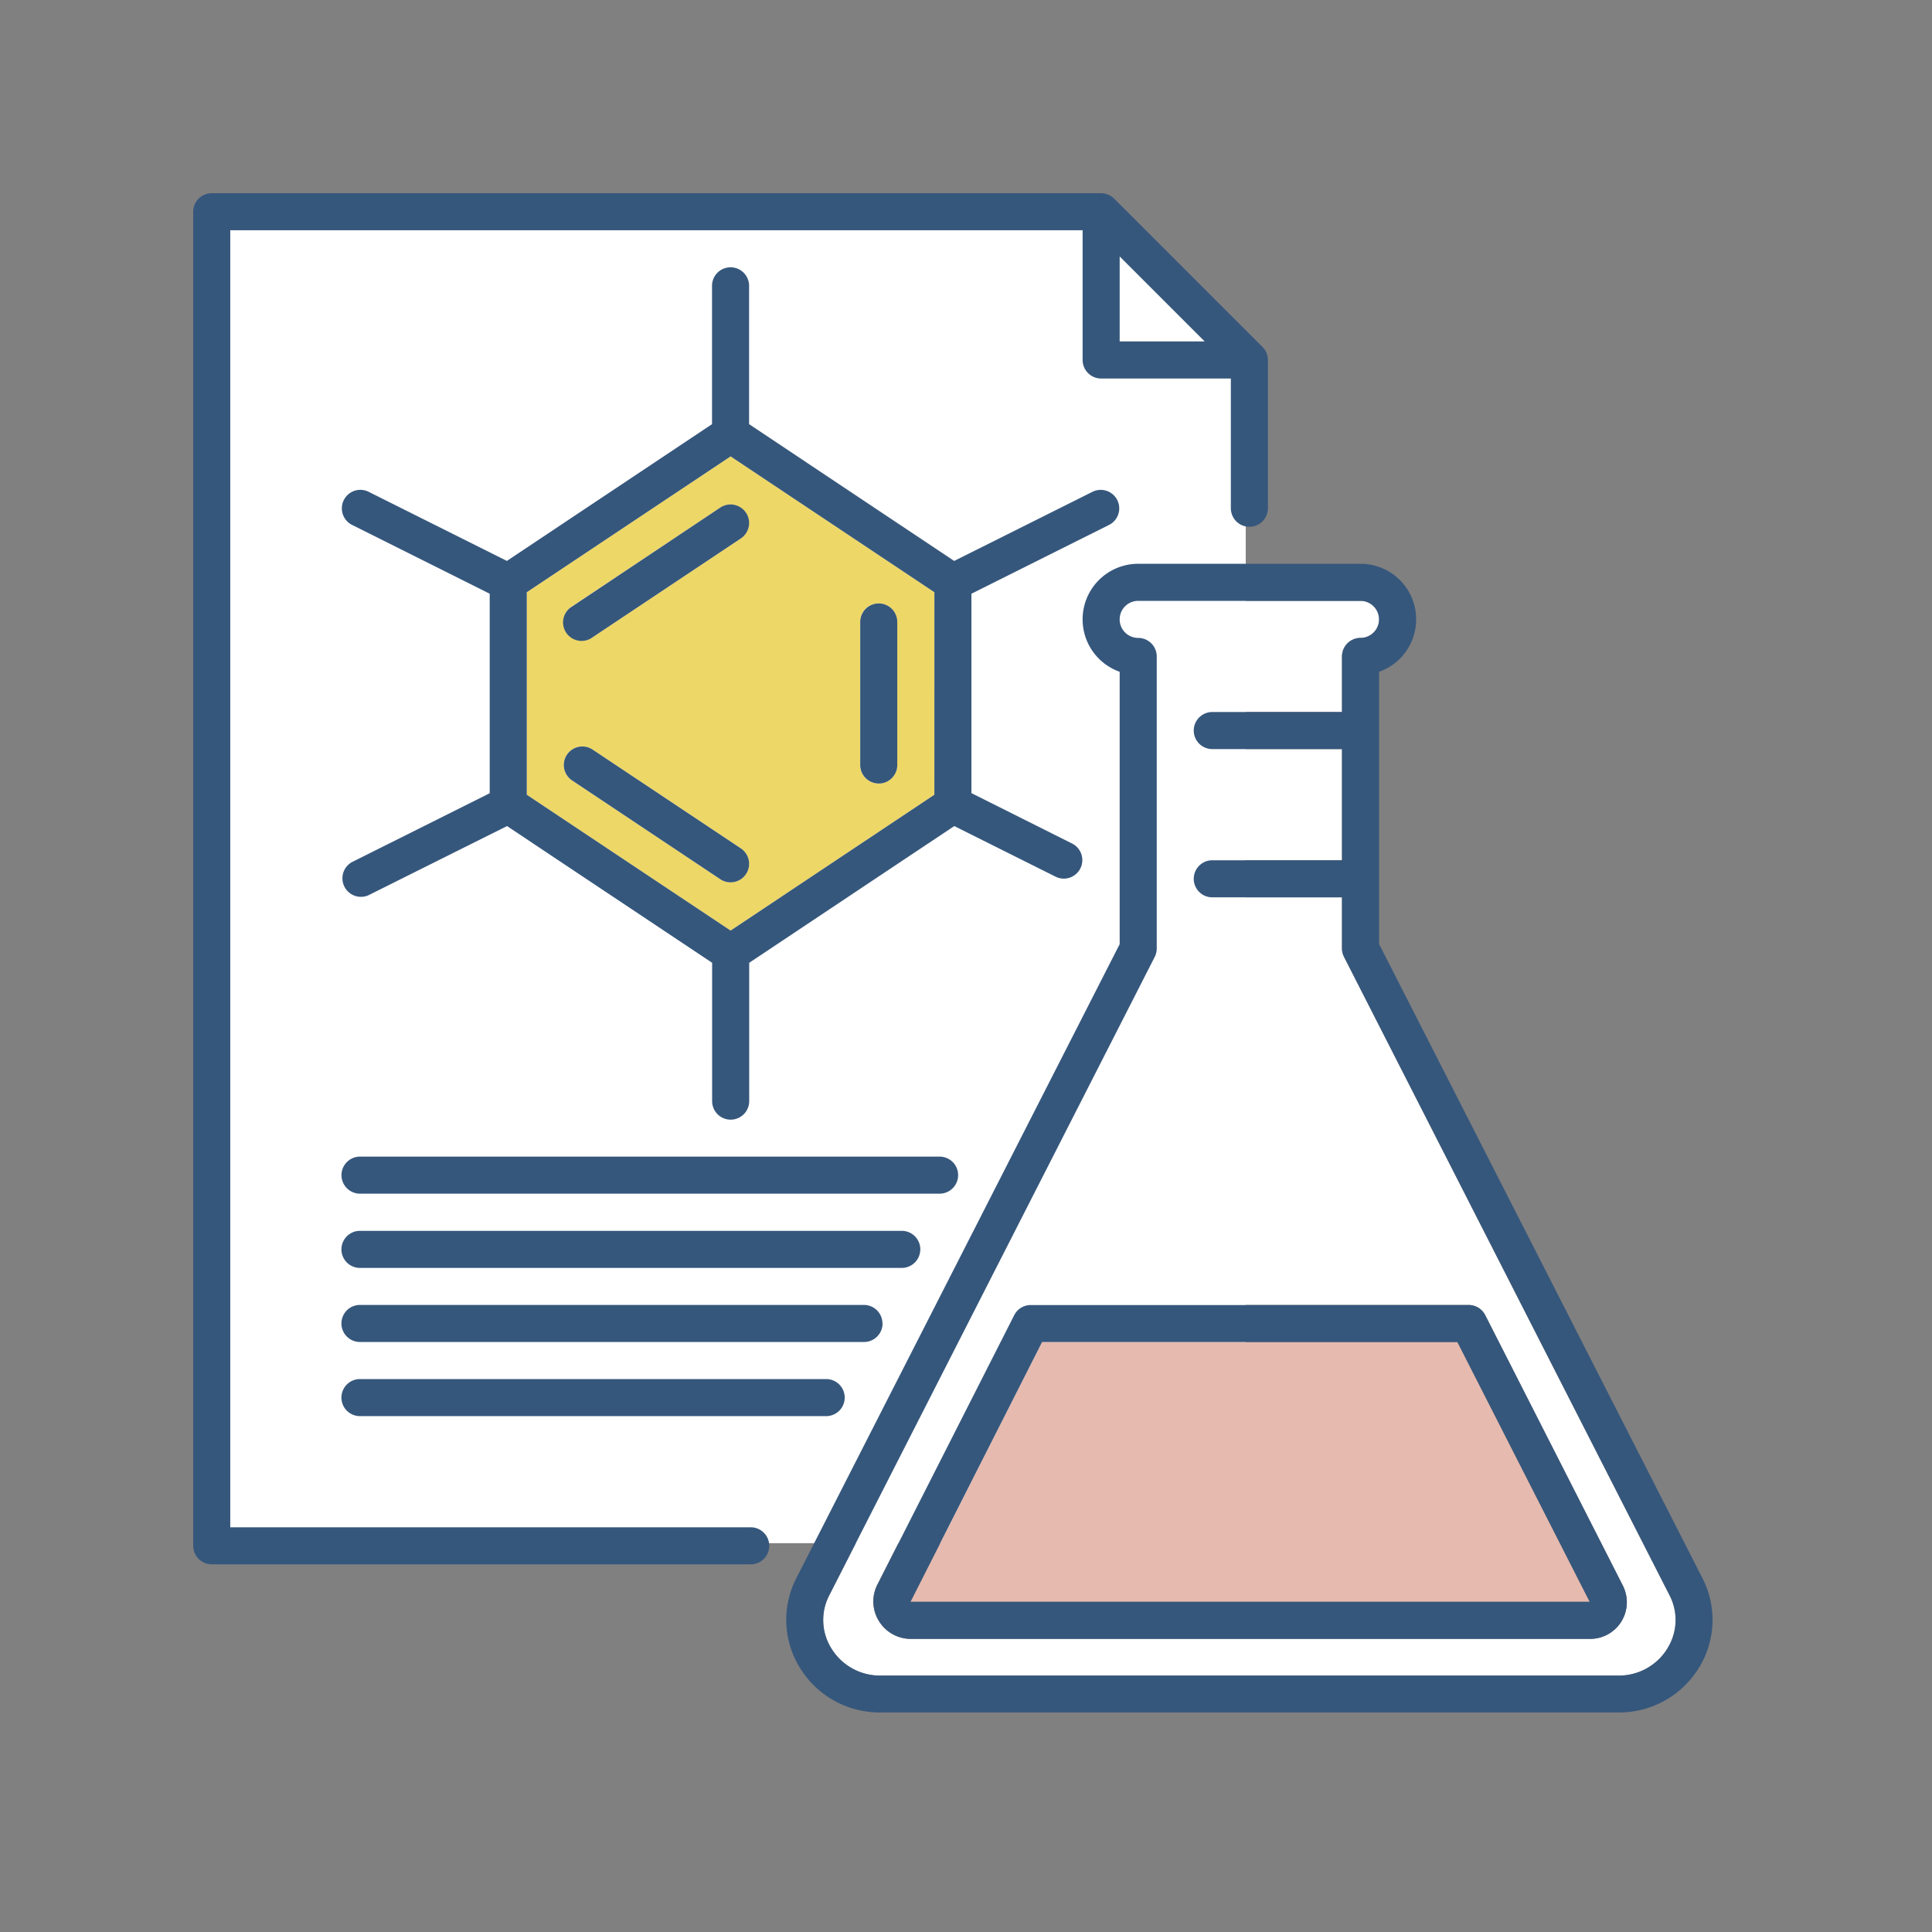
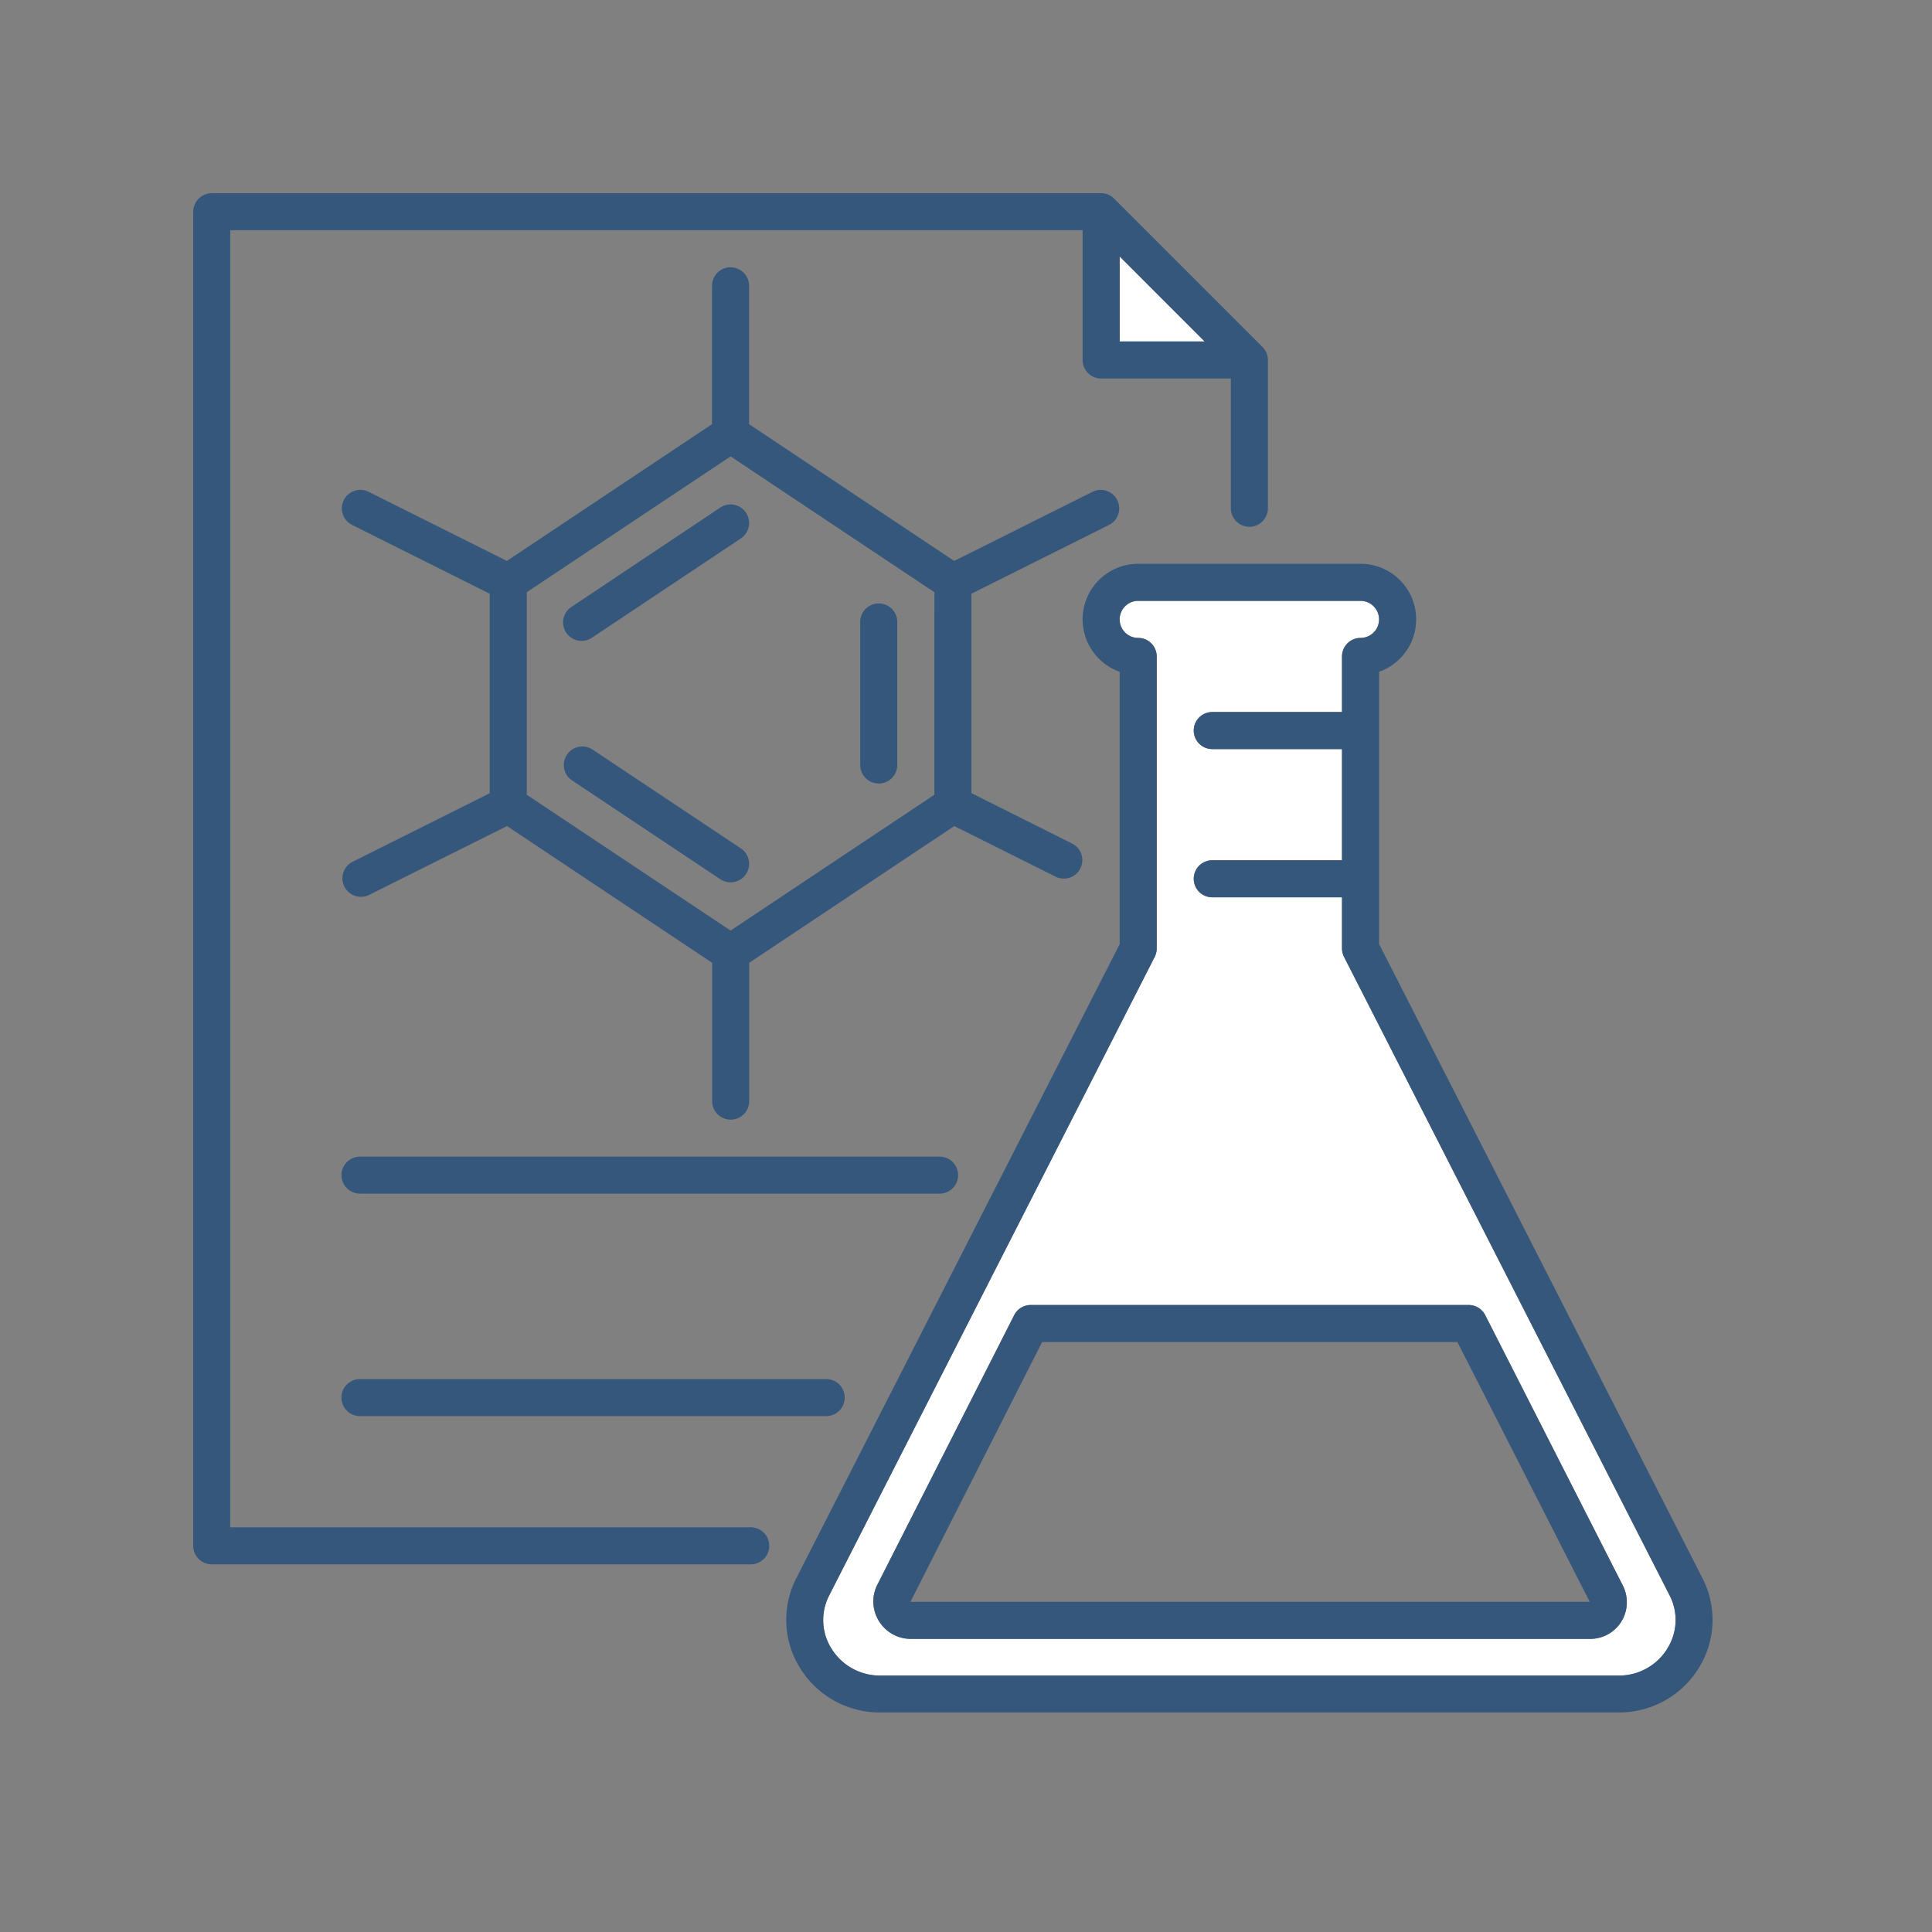
<svg xmlns="http://www.w3.org/2000/svg" width="70" height="70" viewBox="0 0 70 70">
  <rect x="0" y="0" width="70" height="70" fill="#808080" stroke="none" />
  <defs>
    <clipPath id="clip-path">
      <rect id="長方形_2237" data-name="長方形 2237" width="55.051" height="55.051" fill="none" />
    </clipPath>
  </defs>
  <g id="icon_3" transform="translate(-255 -1396)">
    <rect id="長方形_2287" data-name="長方形 2287" width="70" height="70" transform="translate(255 1396)" fill="none" />
    <g id="グループ_24968" data-name="グループ 24968" transform="translate(262 1403)">
-       <path id="パス_48835" data-name="パス 48835" d="M40.363,51.722H3V3.783H35.731L38.047,6.33,40.363,8.8Z" transform="translate(-2.228 -2.81)" fill="#fff" />
-       <path id="パス_48836" data-name="パス 48836" d="M105.89,161.955l-4.77,9.412h24.609l-4.794-9.412Z" transform="translate(-75.131 -120.331)" fill="#e6baae" />
      <g id="グループ_24967" data-name="グループ 24967">
        <g id="グループ_24966" data-name="グループ 24966" clip-path="url(#clip-path)">
          <path id="パス_48837" data-name="パス 48837" d="M107.686,70.37a.682.682,0,0,1-.074-.3V68.209h-4.7a.671.671,0,1,1,0-1.343h4.7V62.839h-4.7a.671.671,0,1,1,0-1.343h4.7V59.482a.672.672,0,0,1,.671-.671.671.671,0,1,0,0-1.343h-8.056a.671.671,0,1,0,0,1.343.672.672,0,0,1,.671.671V70.066a.685.685,0,0,1-.073.3L89.035,93.5a1.939,1.939,0,0,0,.076,1.928,2.063,2.063,0,0,0,1.775.983h26.741a2.062,2.062,0,0,0,1.775-.983,1.939,1.939,0,0,0,.076-1.928Zm10.049,24.077a1.329,1.329,0,0,1-1.149.629H91.977a1.356,1.356,0,0,1-1.2-1.967l4.957-9.763a.669.669,0,0,1,.6-.367H112.2a.672.672,0,0,1,.6.367l4.983,9.792a1.331,1.331,0,0,1-.05,1.309" transform="translate(-65.989 -42.698)" fill="#fff" />
          <path id="パス_48838" data-name="パス 48838" d="M130.609,8.918V12h3.079Z" transform="translate(-97.042 -6.626)" fill="#fff" />
-           <path id="パス_48839" data-name="パス 48839" d="M47.022,42.023v7.338l7.385,4.922,7.384-4.922V42.023L54.407,37.1Zm7.943,10.212a.672.672,0,0,1-.931.186l-5.371-3.58a.671.671,0,1,1,.745-1.117l5.371,3.58a.671.671,0,0,1,.186.931M59.1,43.1a.671.671,0,0,1,1.343,0v5.182a.671.671,0,1,1-1.343,0Zm-4.14-3.955a.671.671,0,0,1-.186.931l-5.371,3.581a.671.671,0,0,1-.745-1.117l5.371-3.58a.667.667,0,0,1,.931.186" transform="translate(-34.937 -27.566)" fill="#edd767" />
          <path id="パス_48840" data-name="パス 48840" d="M105.082,66.021V56.156a2.014,2.014,0,0,0-.671-3.913H96.354a2.014,2.014,0,0,0-.671,3.913v9.868L83.965,89a3.3,3.3,0,0,0,.129,3.239,3.389,3.389,0,0,0,2.919,1.623h26.741a3.389,3.389,0,0,0,2.919-1.623A3.3,3.3,0,0,0,116.8,89ZM115.53,91.541a2.062,2.062,0,0,1-1.775.983H87.013a2.062,2.062,0,0,1-1.775-.983,1.94,1.94,0,0,1-.076-1.928L96.952,66.488a.682.682,0,0,0,.074-.3V55.6a.673.673,0,0,0-.672-.671.671.671,0,0,1,0-1.343h8.056a.671.671,0,1,1,0,1.343.673.673,0,0,0-.672.671v2.014h-4.7a.671.671,0,1,0,0,1.343h4.7v4.028h-4.7a.671.671,0,1,0,0,1.343h4.7v1.857a.682.682,0,0,0,.074.3l11.793,23.125a1.939,1.939,0,0,1-.076,1.928" transform="translate(-62.115 -38.816)" fill="#36577c" />
          <path id="パス_48841" data-name="パス 48841" d="M20.2,48.337H1.343V1.343H32.225v4.7a.673.673,0,0,0,.671.672h4.7v4.7a.671.671,0,0,0,1.343,0V6.042a.67.67,0,0,0-.2-.474L33.371.2A.671.671,0,0,0,32.9,0H.671A.672.672,0,0,0,0,.671V49.008a.672.672,0,0,0,.671.671H20.2a.671.671,0,0,0,0-1.343M33.568,2.292l3.079,3.079H33.568Z" fill="#36577c" />
          <path id="パス_48842" data-name="パス 48842" d="M58.661,81.691l-5.371-3.58a.671.671,0,1,0-.745,1.117l5.371,3.58a.671.671,0,0,0,.745-1.117" transform="translate(-38.818 -57.952)" fill="#36577c" />
          <path id="パス_48843" data-name="パス 48843" d="M52.546,47.585A.671.671,0,1,0,53.29,48.7l5.371-3.581A.671.671,0,1,0,57.916,44Z" transform="translate(-38.819 -32.61)" fill="#36577c" />
          <path id="パス_48844" data-name="パス 48844" d="M94.707,64.36a.672.672,0,0,0,.671-.671V58.506a.671.671,0,0,0-1.343,0v5.182a.672.672,0,0,0,.671.671" transform="translate(-69.868 -42.971)" fill="#36577c" />
          <path id="パス_48845" data-name="パス 48845" d="M48.724,19.777a.671.671,0,0,0-.6-1.2L43.1,21.088,35.67,16.132V11.12a.671.671,0,0,0-1.343,0v5.012l-7.433,4.955-5.022-2.511a.671.671,0,0,0-.6,1.2l5,2.5v7.228l-5,2.5a.672.672,0,0,0,.6,1.2L26.9,30.694l7.431,4.954V40.66a.671.671,0,0,0,1.343,0V35.648l7.43-4.954,3.683,1.84a.671.671,0,0,0,.6-1.2L43.725,29.5V22.276Zm-6.341,9.782L35,34.481l-7.385-4.922V22.221L35,17.3l7.384,4.922Z" transform="translate(-15.529 -7.764)" fill="#36577c" />
          <path id="パス_48846" data-name="パス 48846" d="M43.241,136.5a.672.672,0,0,0-.671-.671h-21a.671.671,0,0,0,0,1.343h21a.672.672,0,0,0,.671-.671" transform="translate(-15.526 -100.923)" fill="#36577c" />
-           <path id="パス_48847" data-name="パス 48847" d="M41.872,146.953a.672.672,0,0,0-.671-.671H21.569a.671.671,0,0,0,0,1.343H41.2a.672.672,0,0,0,.671-.671" transform="translate(-15.527 -108.686)" fill="#36577c" />
-           <path id="パス_48848" data-name="パス 48848" d="M40.5,157.4a.673.673,0,0,0-.672-.671H21.569a.671.671,0,0,0,0,1.343H39.832a.673.673,0,0,0,.672-.672" transform="translate(-15.527 -116.449)" fill="#36577c" />
          <path id="パス_48849" data-name="パス 48849" d="M21.569,167.179a.671.671,0,0,0,0,1.343H38.461a.671.671,0,0,0,0-1.343Z" transform="translate(-15.527 -124.213)" fill="#36577c" />
          <path id="パス_48850" data-name="パス 48850" d="M118.059,157.1a.672.672,0,0,0-.6-.367H101.593a.669.669,0,0,0-.6.367l-4.956,9.763a1.335,1.335,0,0,0,.05,1.311,1.349,1.349,0,0,0,1.146.656h24.609a1.328,1.328,0,0,0,1.2-1.938ZM97.234,167.485l4.77-9.412H117.05l4.794,9.412Z" transform="translate(-71.246 -116.449)" fill="#36577c" />
        </g>
      </g>
    </g>
  </g>
</svg>